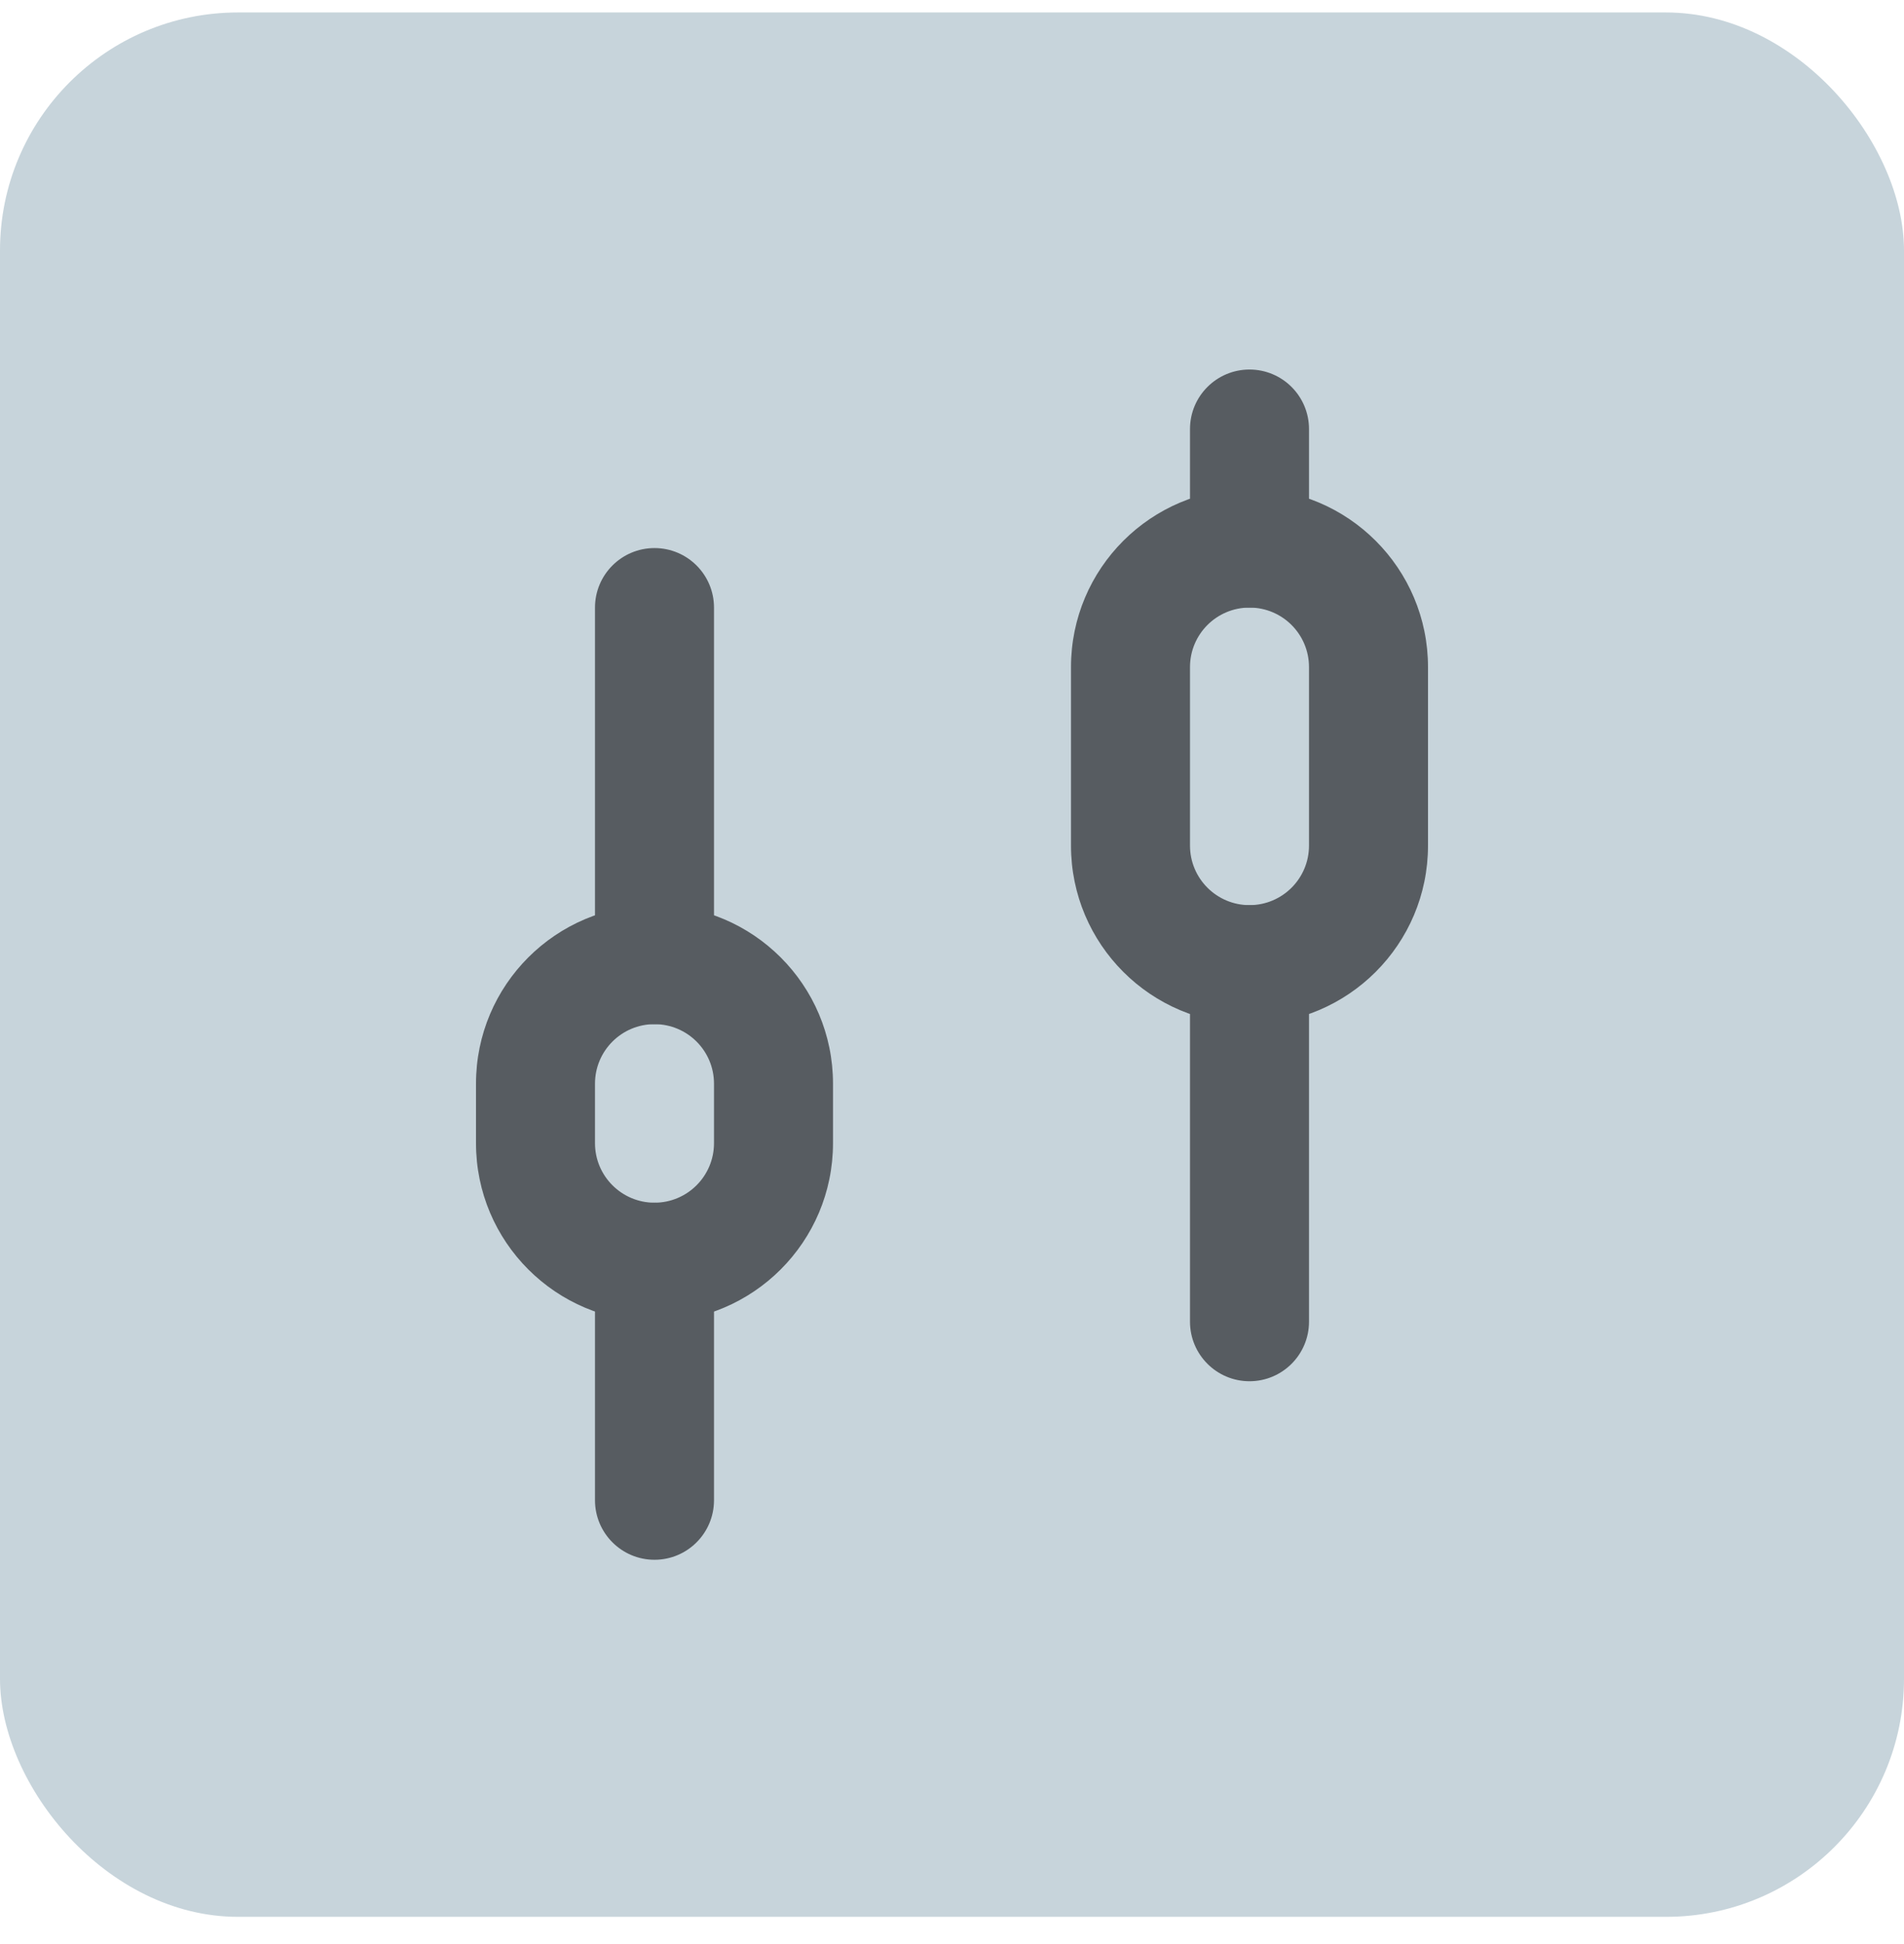
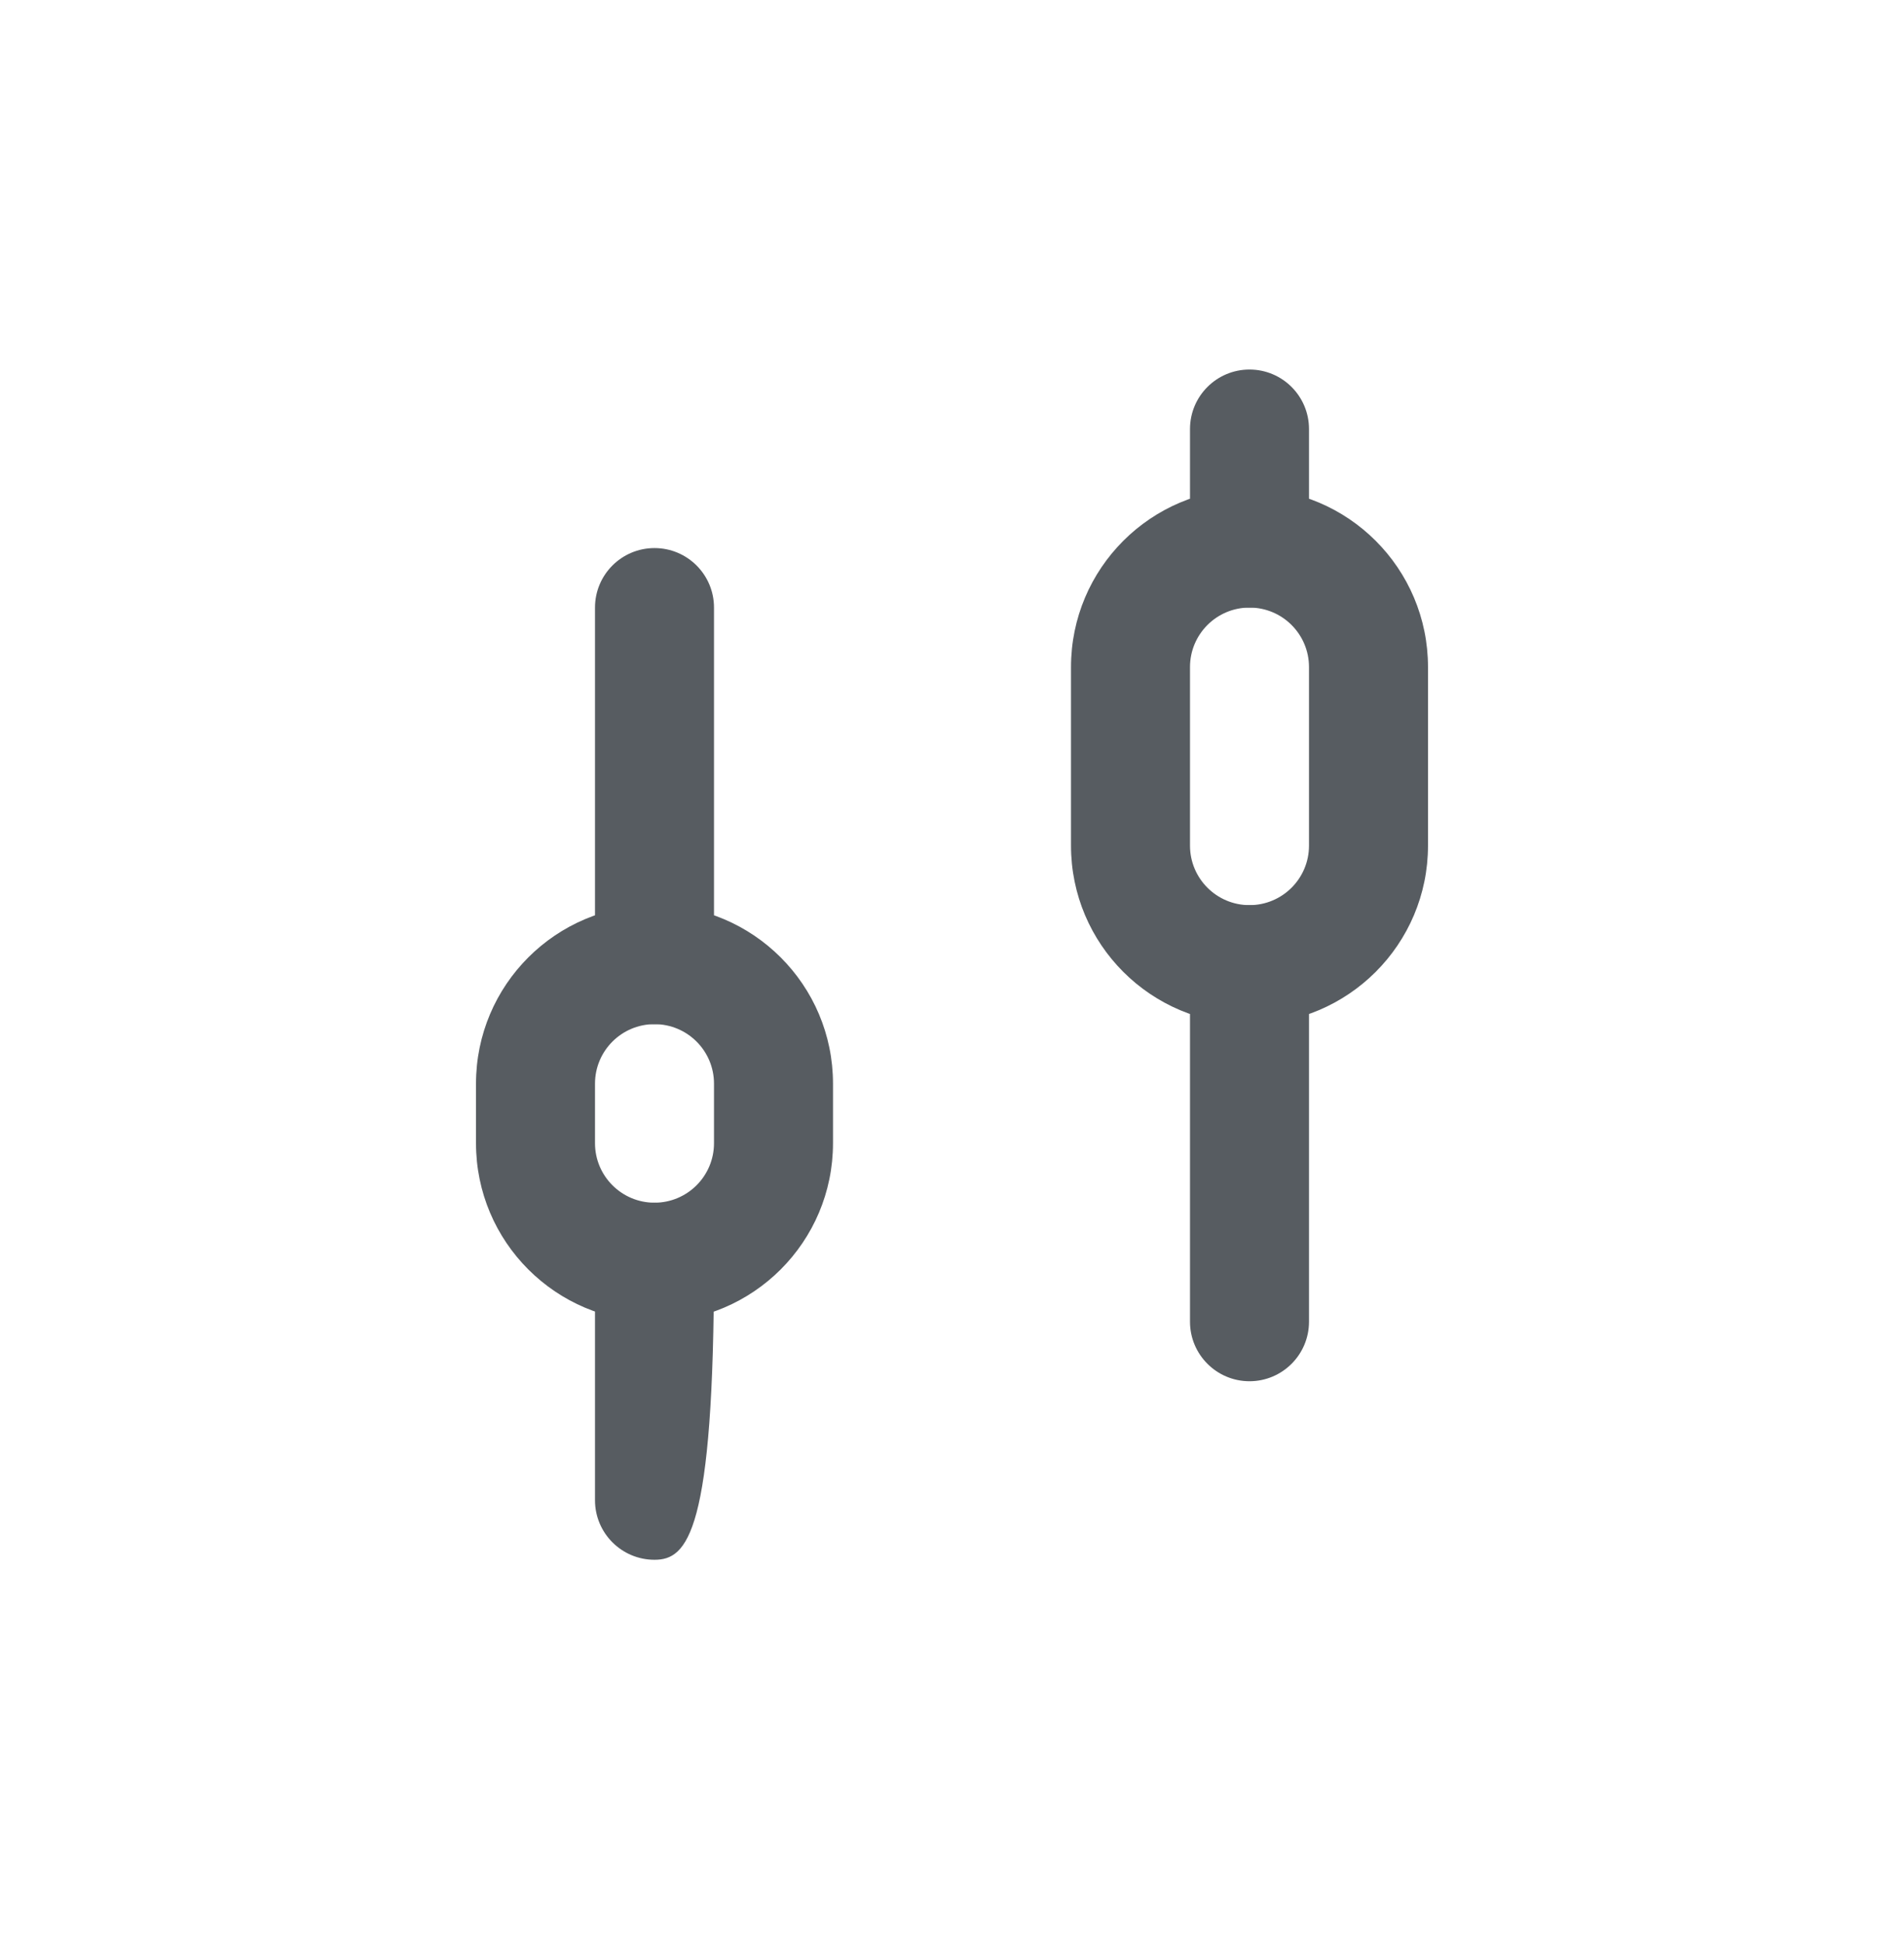
<svg xmlns="http://www.w3.org/2000/svg" width="48" height="49" viewBox="0 0 48 49" fill="none">
-   <rect y="0.314" width="48" height="48" rx="6" fill="#C7D4DB" />
-   <path fill-rule="evenodd" clip-rule="evenodd" d="M33 10.814C33 9.985 32.328 9.314 31.5 9.314C30.672 9.314 30 9.985 30 10.814V13.814C30 14.642 30.672 15.314 31.5 15.314C32.328 15.314 33 14.642 33 13.814V10.814ZM18 15.314C18 14.485 17.328 13.814 16.5 13.814C15.672 13.814 15 14.485 15 15.314V24.314C15 25.142 15.672 25.814 16.5 25.814C17.328 25.814 18 25.142 18 24.314V15.314ZM16.5 30.314C17.328 30.314 18 30.985 18 31.814V37.814C18 38.642 17.328 39.314 16.5 39.314C15.672 39.314 15 38.642 15 37.814V31.814C15 30.985 15.672 30.314 16.5 30.314ZM33 24.314C33 23.485 32.328 22.814 31.5 22.814C30.672 22.814 30 23.485 30 24.314V33.314C30 34.142 30.672 34.814 31.5 34.814C32.328 34.814 33 34.142 33 33.314V24.314Z" fill="#575C61" />
+   <path fill-rule="evenodd" clip-rule="evenodd" d="M33 10.814C33 9.985 32.328 9.314 31.5 9.314C30.672 9.314 30 9.985 30 10.814V13.814C30 14.642 30.672 15.314 31.5 15.314C32.328 15.314 33 14.642 33 13.814V10.814ZM18 15.314C18 14.485 17.328 13.814 16.5 13.814C15.672 13.814 15 14.485 15 15.314V24.314C15 25.142 15.672 25.814 16.5 25.814C17.328 25.814 18 25.142 18 24.314V15.314ZM16.5 30.314C17.328 30.314 18 30.985 18 31.814C18 38.642 17.328 39.314 16.5 39.314C15.672 39.314 15 38.642 15 37.814V31.814C15 30.985 15.672 30.314 16.5 30.314ZM33 24.314C33 23.485 32.328 22.814 31.5 22.814C30.672 22.814 30 23.485 30 24.314V33.314C30 34.142 30.672 34.814 31.5 34.814C32.328 34.814 33 34.142 33 33.314V24.314Z" fill="#575C61" />
  <path fill-rule="evenodd" clip-rule="evenodd" d="M33 16.814V21.314C33 22.142 32.328 22.814 31.5 22.814C30.672 22.814 30 22.142 30 21.314V16.814C30 15.985 30.672 15.314 31.5 15.314C32.328 15.314 33 15.985 33 16.814ZM27 16.814C27 14.328 29.015 12.314 31.5 12.314C33.985 12.314 36 14.328 36 16.814V21.314C36 23.799 33.985 25.814 31.5 25.814C29.015 25.814 27 23.799 27 21.314V16.814ZM18 27.314V28.814C18 29.642 17.328 30.314 16.5 30.314C15.672 30.314 15 29.642 15 28.814V27.314C15 26.485 15.672 25.814 16.5 25.814C17.328 25.814 18 26.485 18 27.314ZM12 27.314C12 24.828 14.015 22.814 16.5 22.814C18.985 22.814 21 24.828 21 27.314V28.814C21 31.299 18.985 33.314 16.5 33.314C14.015 33.314 12 31.299 12 28.814V27.314Z" fill="#575C61" />
</svg>